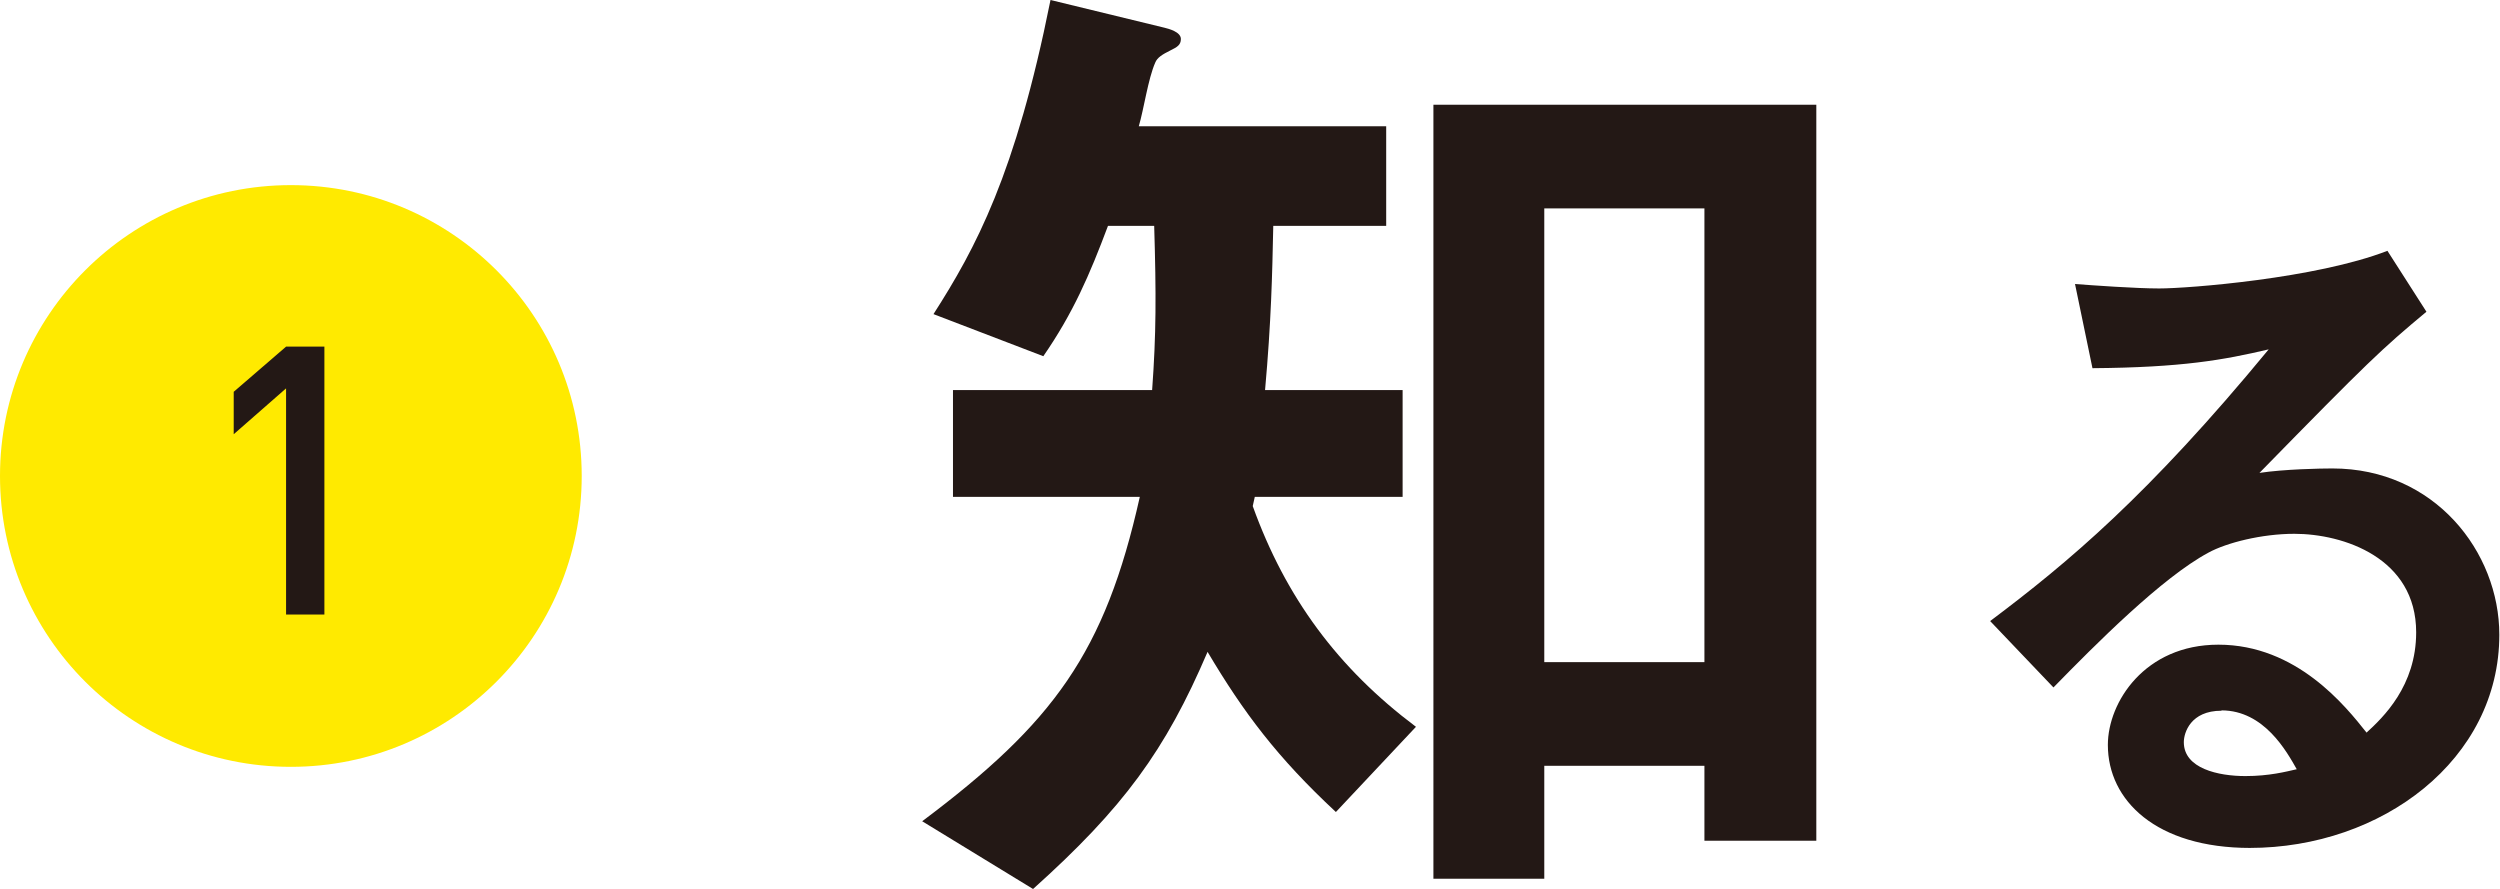
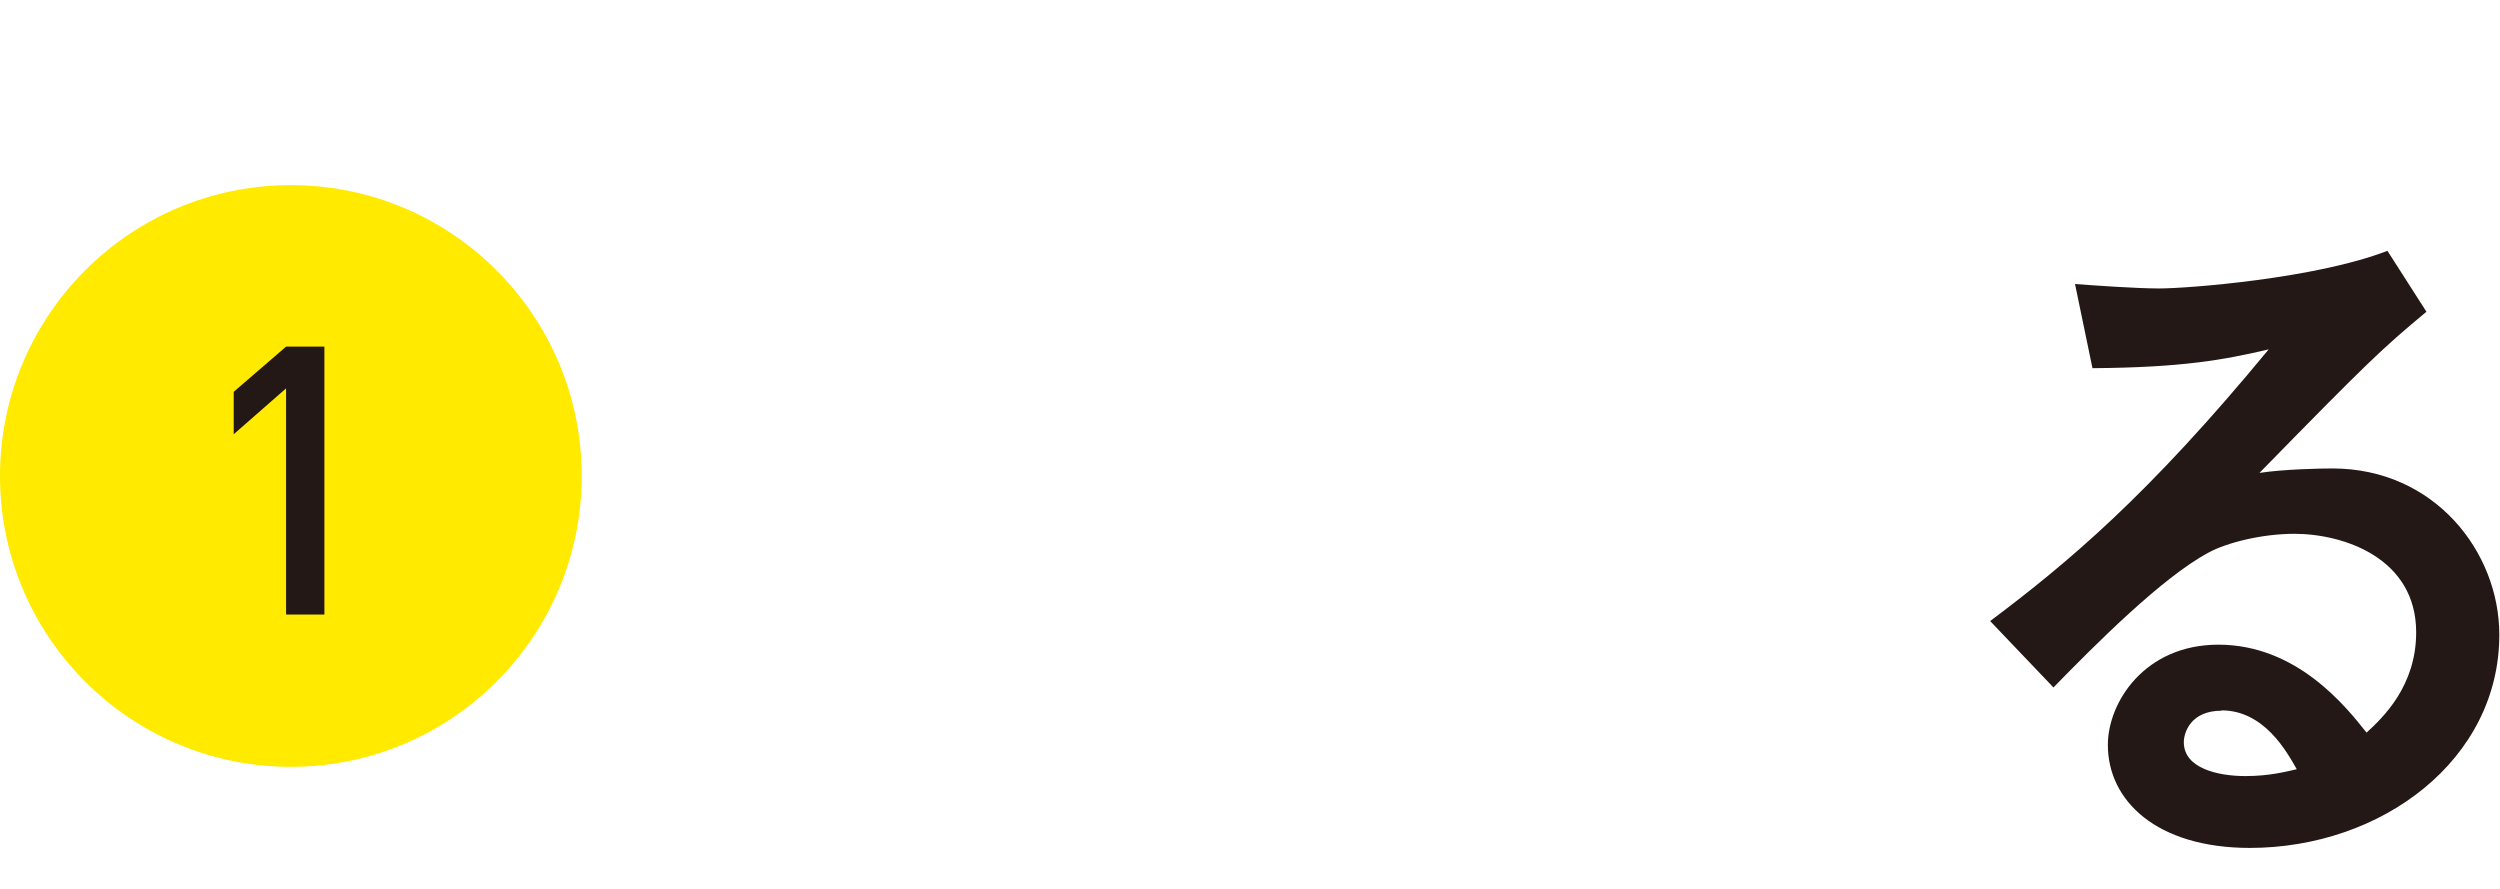
<svg xmlns="http://www.w3.org/2000/svg" id="b" viewBox="0 0 73.06 25.98">
  <g id="c">
    <g>
      <g>
-         <path d="M39.04,23.73c-1.71-1.59-2.7-2.91-3.75-4.68-1.23,2.88-2.46,4.56-5.1,6.93l-3.24-1.98c3.84-2.88,5.34-4.92,6.36-9.48h-5.46v-3.12h5.82c.12-1.65.12-2.79.06-4.8h-1.35c-.54,1.44-1.02,2.55-1.89,3.81l-3.21-1.23c1.23-1.92,2.4-4.08,3.42-9.18l3.33.81c.12.03.48.12.48.33,0,.18-.12.24-.3.33-.24.12-.39.21-.45.36-.21.48-.33,1.35-.48,1.86h7.23v2.91h-3.3c-.03,1.44-.06,2.79-.24,4.8h4.02v3.12h-4.32l-.06.27c.96,2.67,2.49,4.74,4.77,6.45l-2.34,2.49ZM49.81,24.57v-2.19h-4.68v3.3h-3.24V3.06h11.19v21.51h-3.27ZM49.81,6.09h-4.68v13.26h4.68V6.09Z" fill="#231815" />
        <path d="M65.76,24.78c-2.75,0-4.16-1.39-4.16-3.01,0-1.25,1.08-2.93,3.23-2.93,2.29,0,3.72,1.8,4.33,2.57.48-.44,1.45-1.36,1.45-2.93,0-2.18-2.13-2.88-3.56-2.88-.95,0-1.98.26-2.51.55-1.36.73-3.3,2.68-4.53,3.94l-1.85-1.94c2.29-1.72,4.62-3.67,8.14-7.94-1.32.31-2.53.53-5.15.55l-.51-2.46c.53.04,1.78.13,2.46.13.84,0,4.58-.29,6.67-1.1l1.14,1.78c-1.32,1.1-1.69,1.45-4.88,4.71.73-.11,1.8-.13,2.13-.13,2.99,0,4.88,2.44,4.88,4.86,0,3.65-3.43,6.23-7.3,6.23ZM64.92,20.77c-.9,0-1.1.64-1.1.92,0,.77,1.01.99,1.8.99.7,0,1.19-.13,1.5-.2-.29-.51-.95-1.72-2.2-1.72Z" fill="#231815" />
      </g>
      <g>
        <circle cx="8.5" cy="13.91" r="8.5" fill="#ffea00" />
        <path d="M9.48,17.96h-1.12v-6.61l-1.53,1.34v-1.24l1.53-1.32h1.12v7.83Z" fill="#231815" />
      </g>
    </g>
  </g>
</svg>